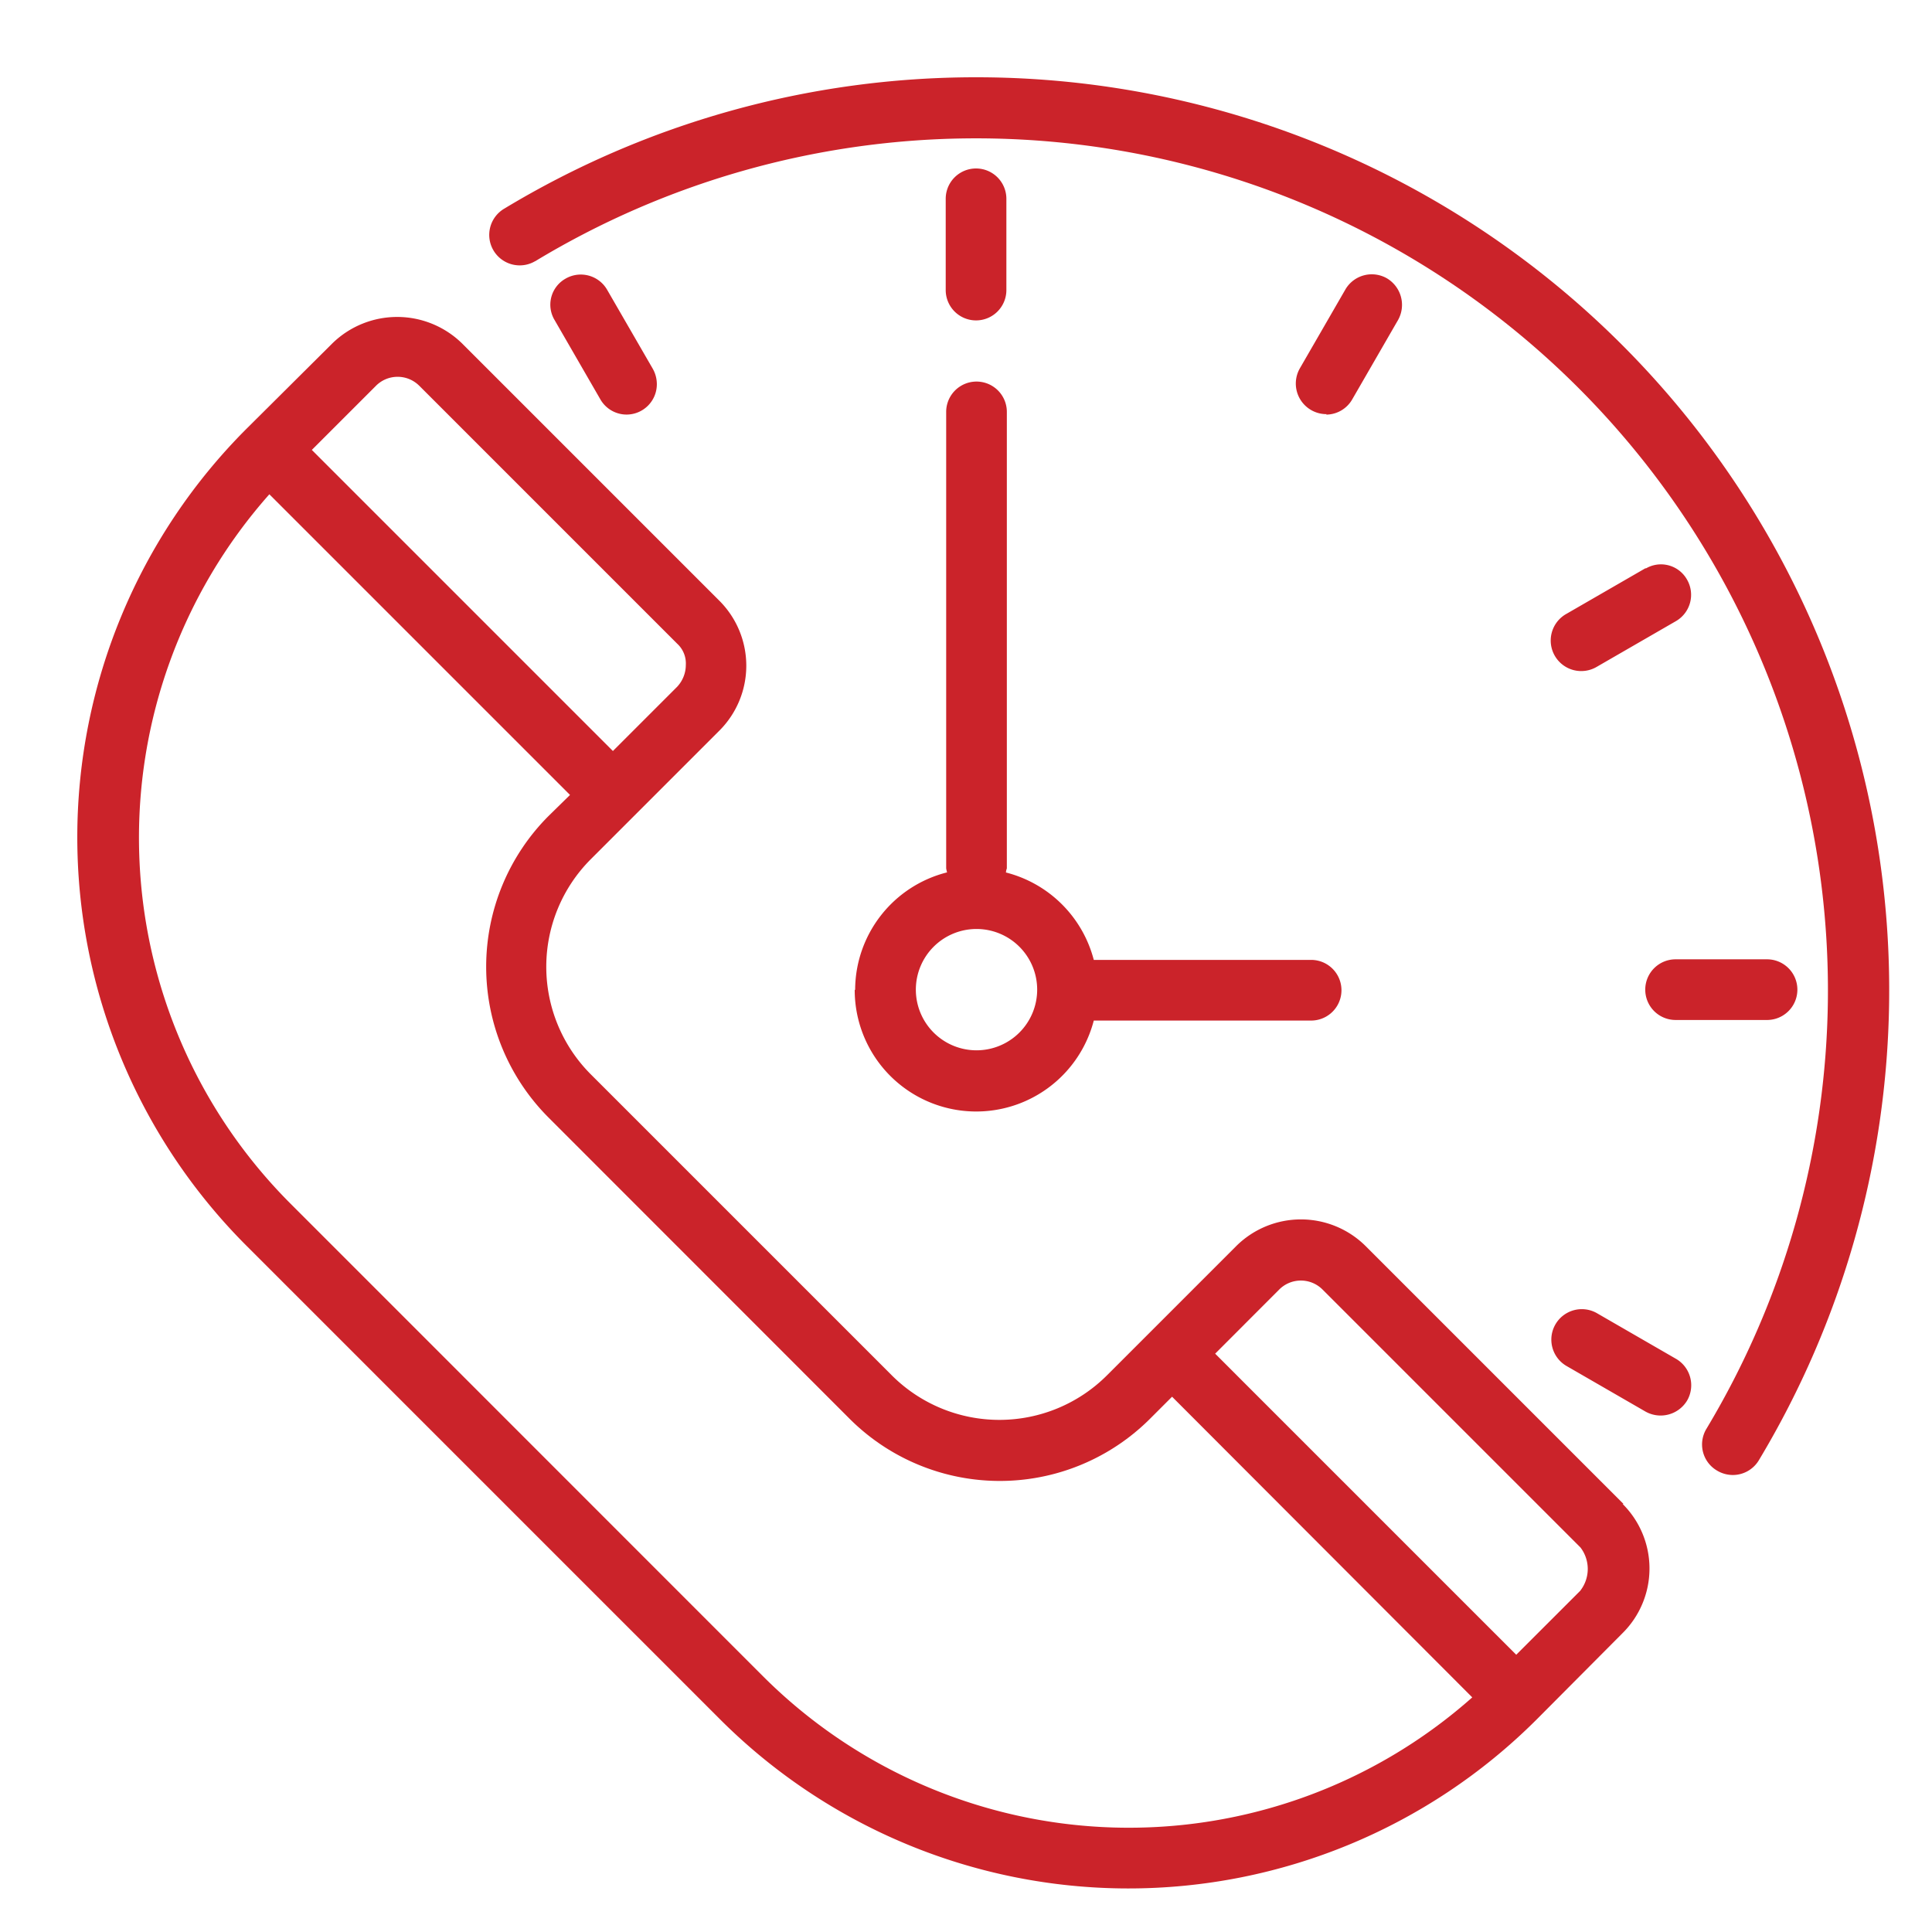
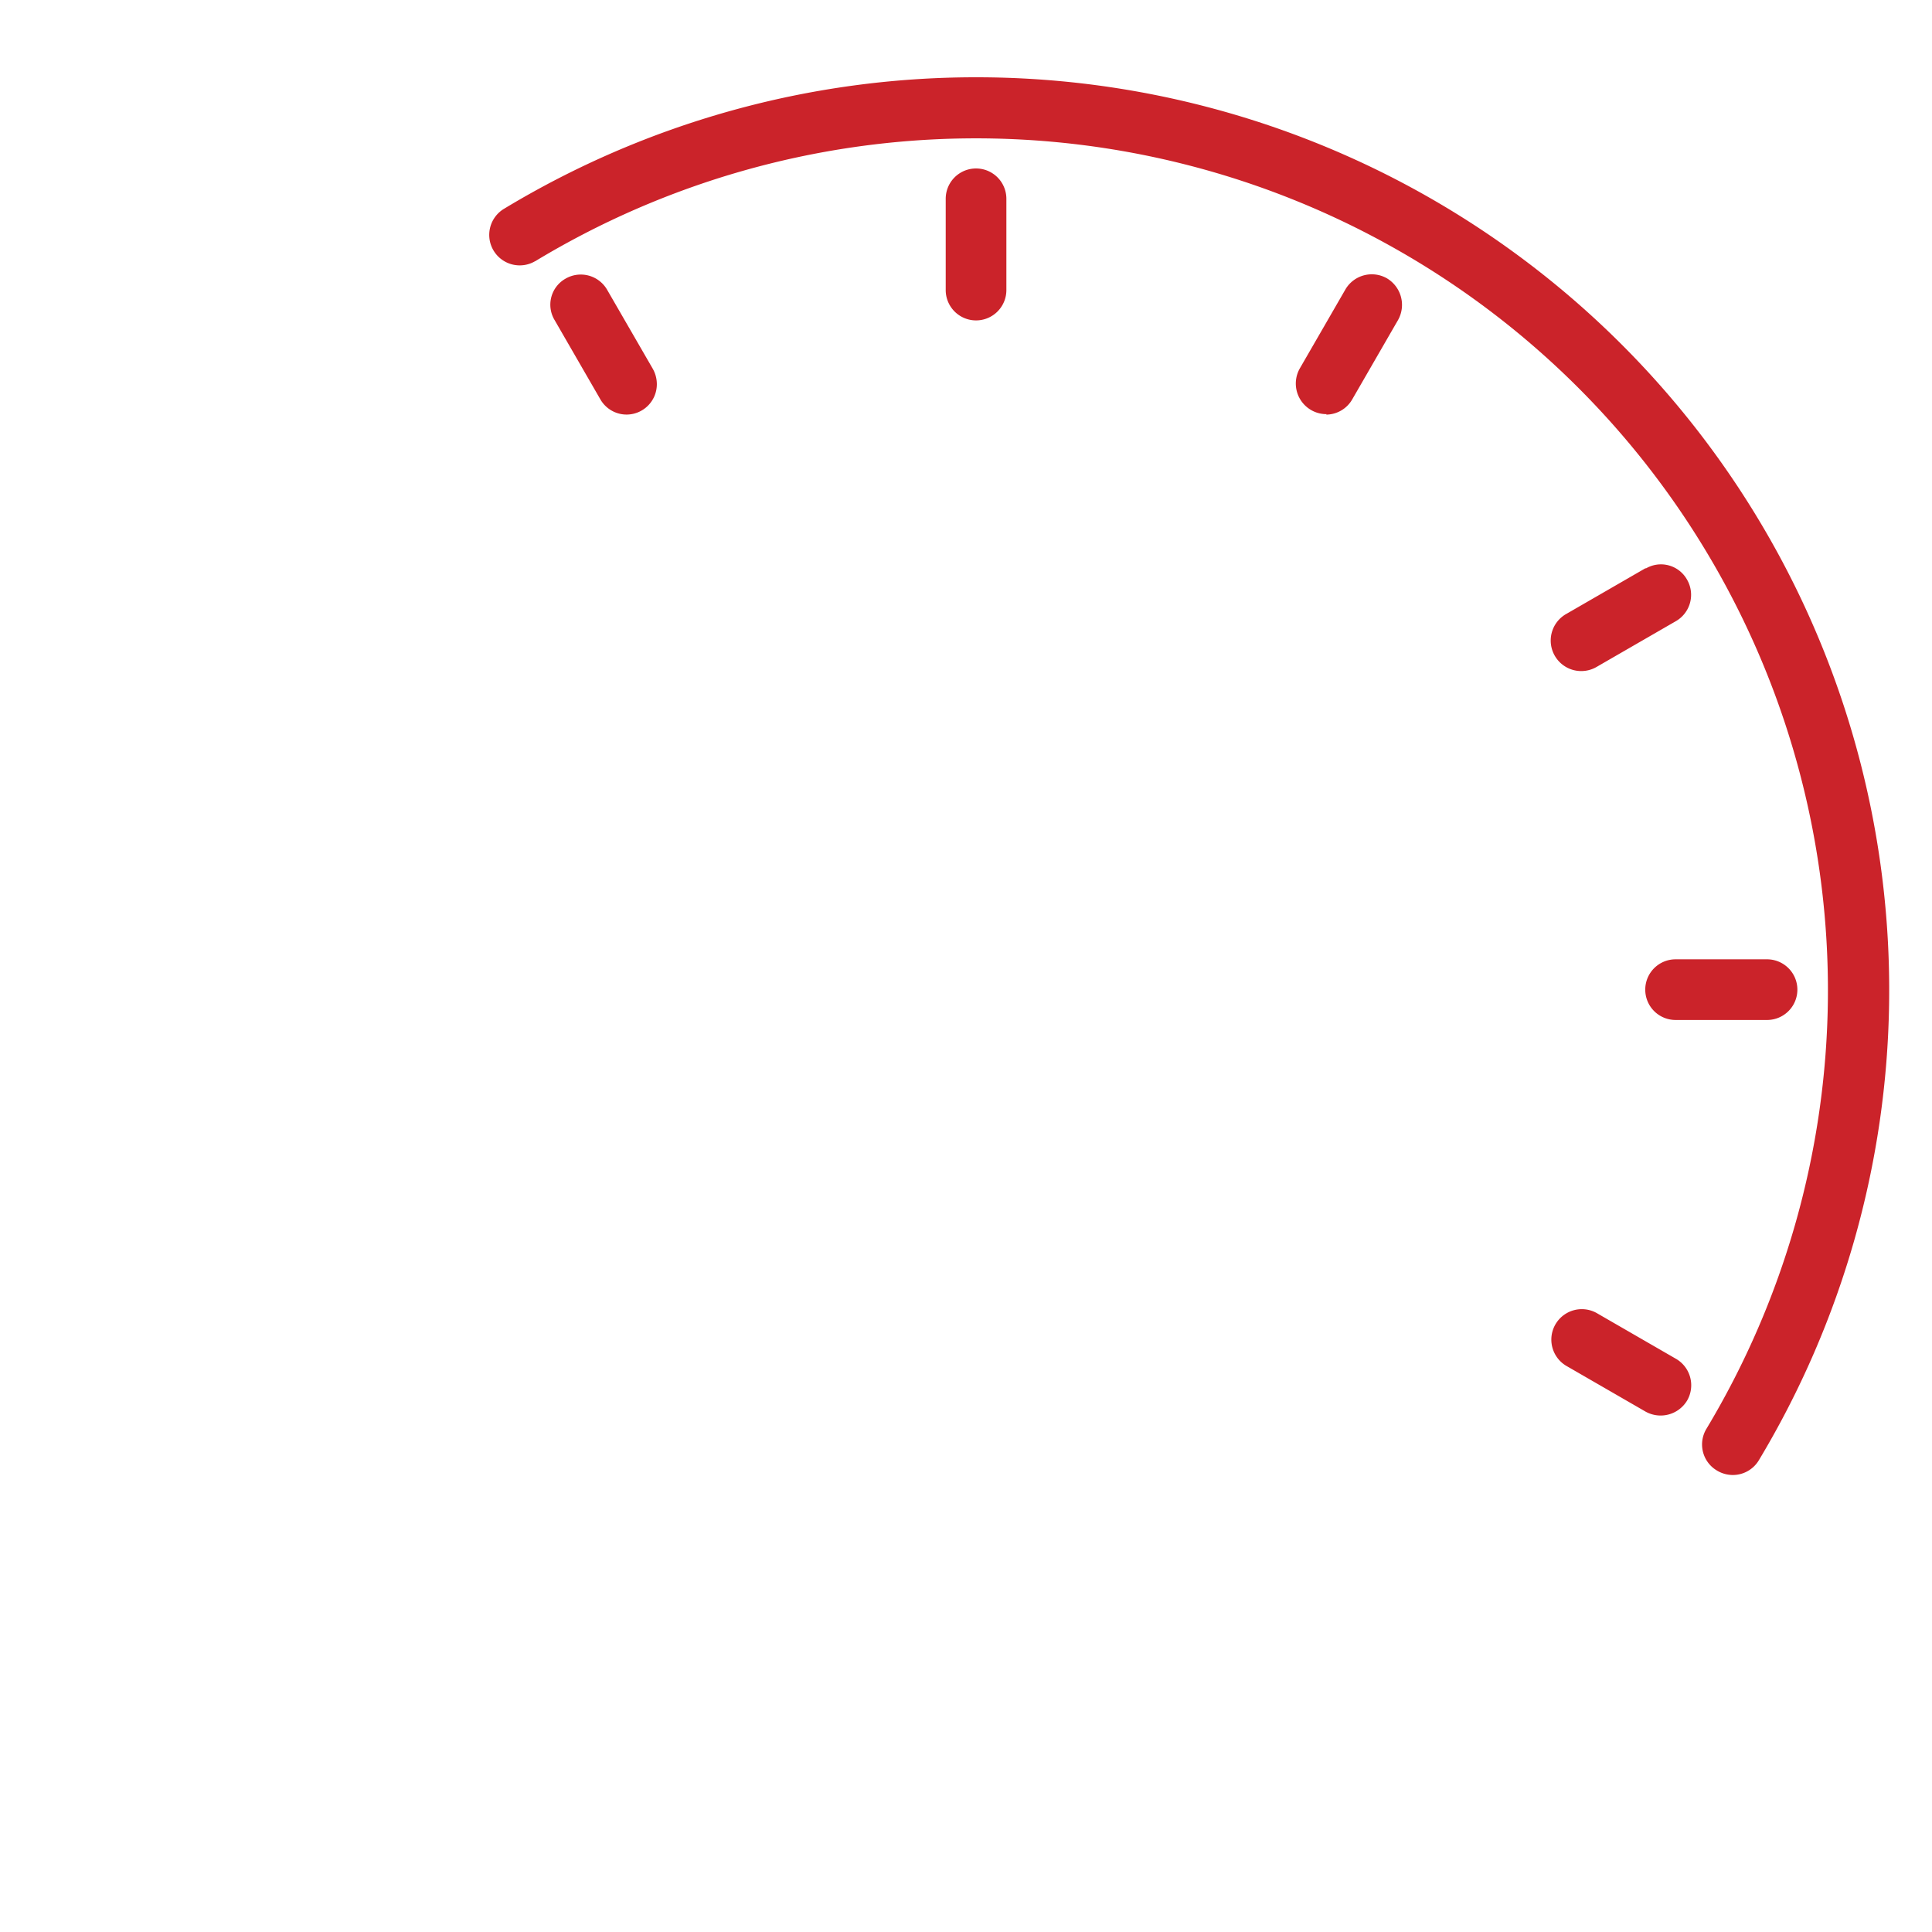
<svg xmlns="http://www.w3.org/2000/svg" width="50" height="50" viewBox="0 0 50 50">
  <defs>
    <clipPath id="clip-Around_the_Clock_Support">
      <rect width="50" height="50" />
    </clipPath>
  </defs>
  <g id="Around_the_Clock_Support" data-name="Around the Clock Support" clip-path="url(#clip-Around_the_Clock_Support)">
    <g id="Group_19" data-name="Group 19" transform="translate(-2.99 -3)">
      <path id="Path_63" data-name="Path 63" d="M26.687,5a23.6,23.6,0,0,0-12.21,3.4.788.788,0,1,0,.8,1.359.036.036,0,0,0,.023-.012A22.049,22.049,0,0,1,45.589,39.978a.783.783,0,0,0,.27,1.078.8.8,0,0,0,.41.117.786.786,0,0,0,.68-.387A23.625,23.625,0,0,0,26.7,5Z" transform="translate(1.563 0)" fill="#cb232a" />
      <path id="Path_64" data-name="Path 64" d="M24.955,10.947a.785.785,0,0,0,.785-.785V7.8a.785.785,0,0,0-1.57,0v2.367A.785.785,0,0,0,24.955,10.947Z" transform="translate(3.295 0.345)" fill="#cb232a" />
      <path id="Path_65" data-name="Path 65" d="M17.409,12.981a.785.785,0,0,0,.785-.785.811.811,0,0,0-.105-.4L16.905,9.747a.787.787,0,0,0-1.078-.281.773.773,0,0,0-.281,1.066l1.184,2.051A.783.783,0,0,0,17.409,12.981Z" transform="translate(1.795 0.748)" fill="#cb232a" />
      <path id="Path_66" data-name="Path 66" d="M40.785,33.5l-2.051-1.184a.788.788,0,1,0-.8,1.359h0l2.051,1.184a.8.8,0,0,0,1.078-.293A.791.791,0,0,0,40.785,33.5Z" transform="translate(5.593 4.674)" fill="#cb232a" />
      <path id="Path_67" data-name="Path 67" d="M39.62,25.265a.785.785,0,0,0,.785.785h2.367a.785.785,0,0,0,0-1.57H40.405A.785.785,0,0,0,39.62,25.265Z" transform="translate(5.949 3.347)" fill="#cb232a" />
      <path id="Path_68" data-name="Path 68" d="M39.989,15.854l-2.051,1.184a.79.79,0,1,0,.785,1.371h0l2.051-1.184a.787.787,0,0,0,.281-1.078.773.773,0,0,0-1.066-.281Z" transform="translate(5.592 1.848)" fill="#cb232a" />
      <path id="Path_69" data-name="Path 69" d="M32.686,12.982a.783.783,0,0,0,.68-.4l1.184-2.051a.8.8,0,0,0-.293-1.078.791.791,0,0,0-1.066.281l-1.184,2.051A.792.792,0,0,0,32.7,12.97Z" transform="translate(4.623 0.748)" fill="#cb232a" />
-       <path id="Path_70" data-name="Path 70" d="M22.16,27.457a3.144,3.144,0,0,0,6.187.8h5.625a.785.785,0,0,0,0-1.57H28.347a3.153,3.153,0,0,0-2.273-2.262.342.342,0,0,1,.023-.105V12.505a.785.785,0,0,0-1.57,0V24.317a.955.955,0,0,0,.023.105,3.146,3.146,0,0,0-2.379,3.047Zm3.152-1.57a1.57,1.57,0,1,1-1.57,1.57A1.57,1.57,0,0,1,25.312,25.887Z" transform="translate(2.95 1.155)" fill="#cb232a" />
-       <path id="Path_71" data-name="Path 71" d="M45.007,41.014l-6.679-6.679a2.376,2.376,0,0,0-3.34,0l-3.351,3.351a3.939,3.939,0,0,1-5.566,0l-7.792-7.792a3.939,3.939,0,0,1,0-5.566l1.113-1.113,2.226-2.226a2.376,2.376,0,0,0,0-3.34l-6.679-6.679a2.4,2.4,0,0,0-3.34,0L9.373,13.184a14.951,14.951,0,0,0-.012,21.139l.012.012L21.618,46.58a14.948,14.948,0,0,0,21.128.023l.023-.023h0l2.215-2.226a2.355,2.355,0,0,0,0-3.34ZM12.724,12.071a.792.792,0,0,1,1.113,0l6.679,6.679a.693.693,0,0,1,.223.551.829.829,0,0,1-.223.562l-1.664,1.664L11.06,13.735l1.664-1.664ZM22.743,45.479,10.5,33.233a13.394,13.394,0,0,1-.539-18.35l7.781,7.781-.562.551a5.524,5.524,0,0,0,0,7.792L24.969,38.8a5.5,5.5,0,0,0,7.792,0h0l.562-.562,7.769,7.781A13.394,13.394,0,0,1,22.743,45.479Zm21.151-2.226L42.23,44.916l-7.792-7.792L36.1,35.46a.792.792,0,0,1,1.113,0l6.679,6.679a.914.914,0,0,1,0,1.113Z" transform="translate(0 0.909)" fill="#cb232a" />
    </g>
  </g>
</svg>